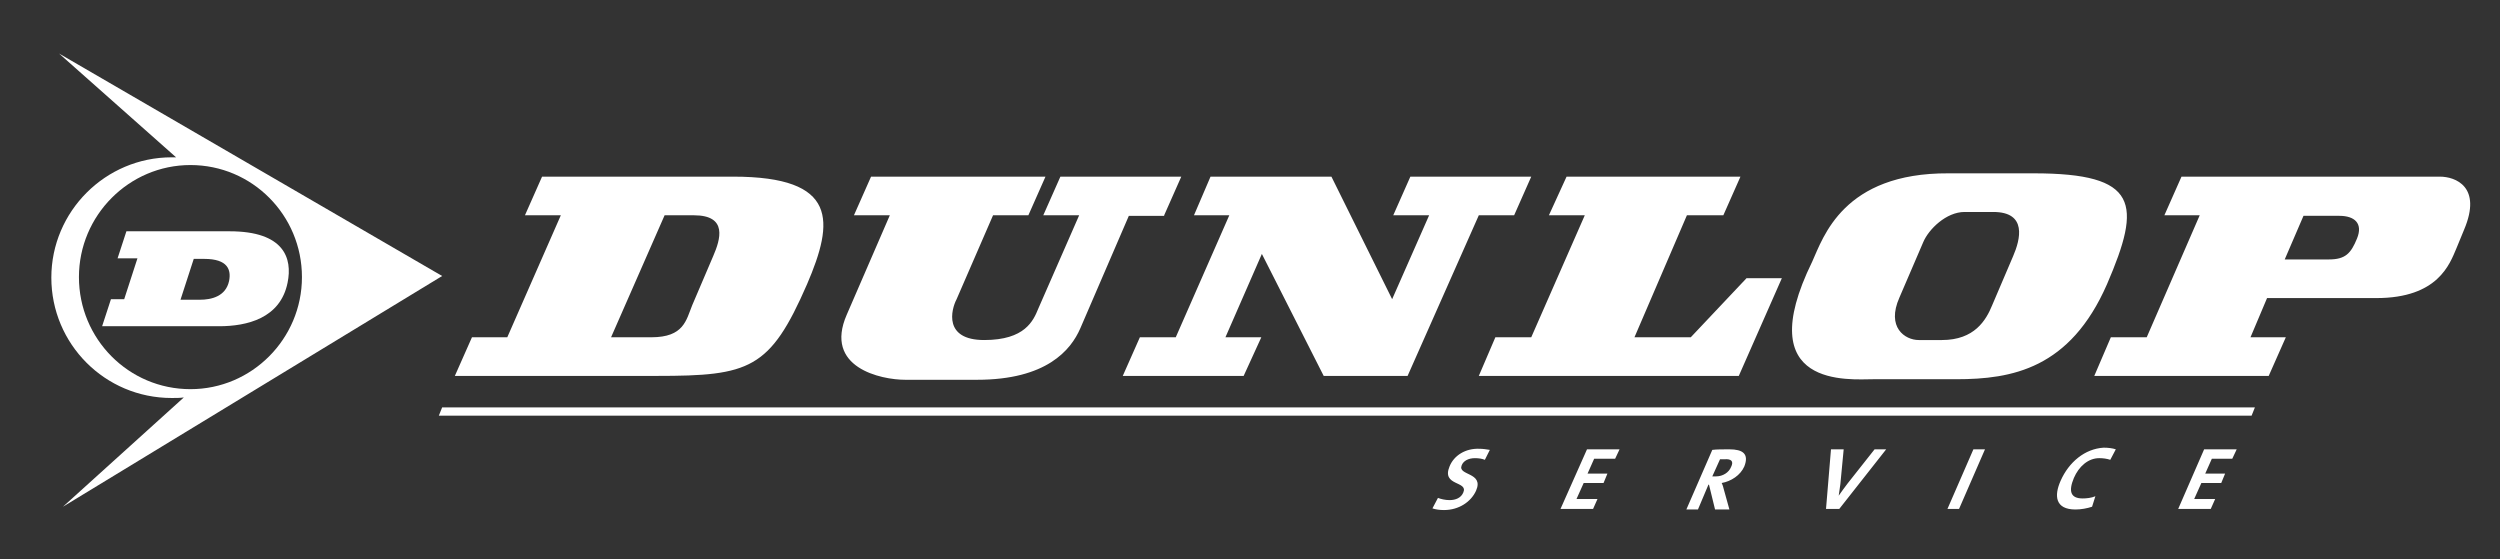
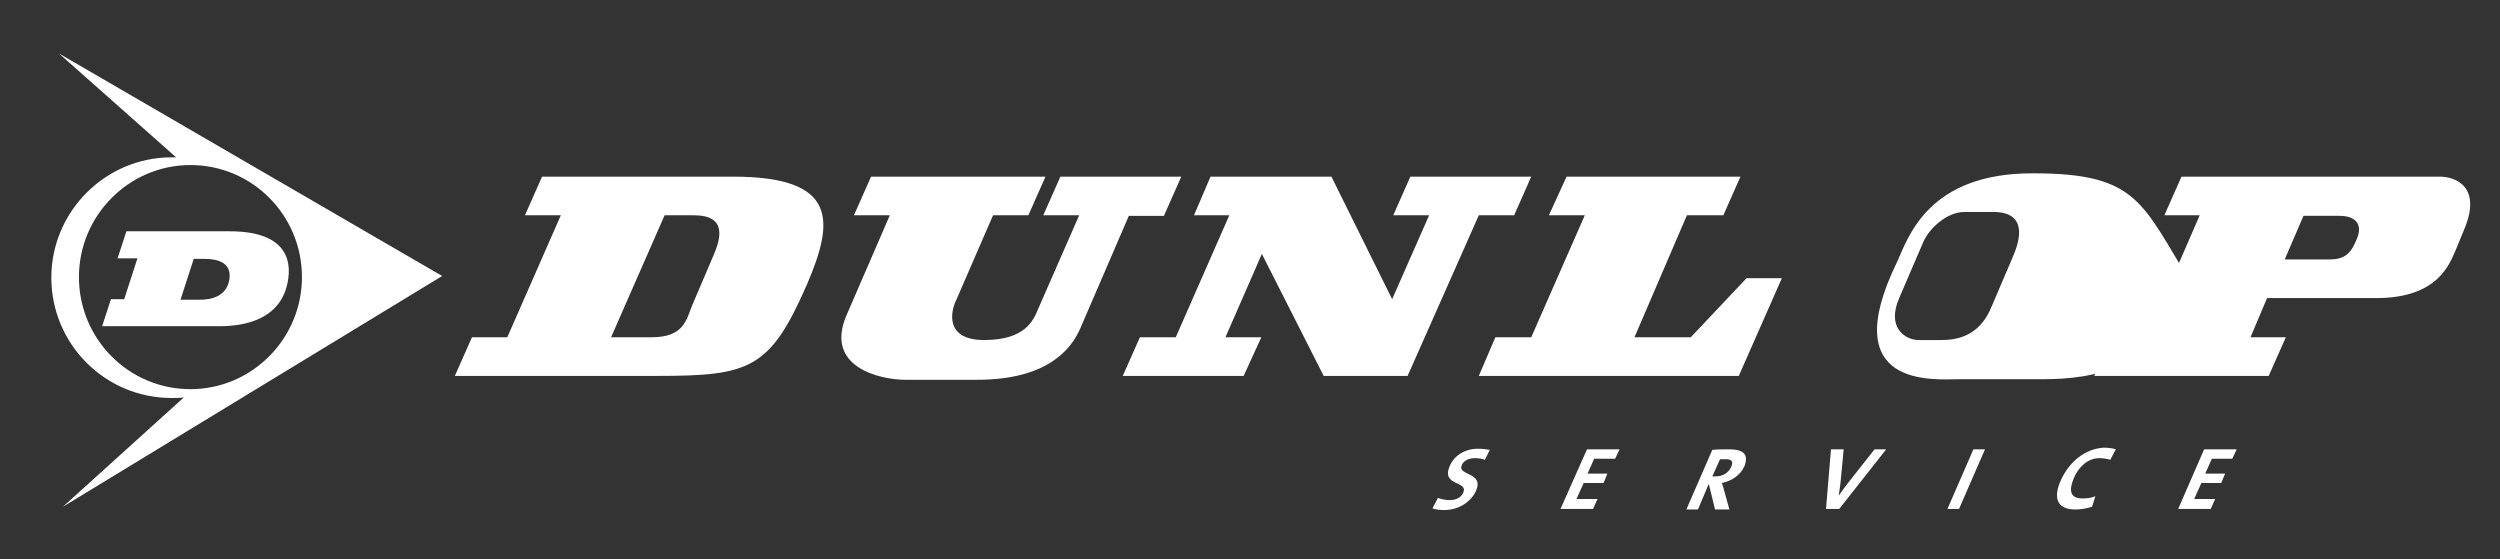
<svg xmlns="http://www.w3.org/2000/svg" version="1.1" id="Laag_1" x="0px" y="0px" viewBox="0 0 452.9 101.3" style="enable-background:new 0 0 452.9 101.3;" xml:space="preserve">
  <rect x="0" y="0" width="452.9" height="101.3" fill="#333333" stroke="none" />
  <style type="text/css">
	.st0{fill:#FFFFFF;}
</style>
  <g>
-     <path class="st0" d="M274.3,39l3.1-7h-21.9l-3.1,7h6.5l-6.7,15.2l-11-22.2h-21.9l-3,7h6.4L213,61.1h-6.5l-3.1,7h21.9l3.2-7H222   l6.6-15.1l11.2,22.1H255L267.9,39H274.3z M210.9,39l3.1-7h-21.9l-3.1,7h6.5l-7.4,16.9c-0.9,2.2-2.4,5.7-9.8,5.7s-6-5.5-5-7.4   l6.6-15.2h6.4l3.1-7h-31.6l-3.1,7h6.5l-7.8,18c-4.2,9.6,6.2,11.8,10.6,11.8h13c12.6,0,17-5.4,18.7-9.3l8.8-20.4h6.4L210.9,39   L210.9,39z M306.3,61.1h-10.2l9.5-22.1h6.6l3.1-7h-31.5l-3.2,7h6.5l-9.7,22.1h-6.5l-3,7H315l7.8-17.7h-6.4L306.3,61.1z M368.4,31.4   H353c-19.1-0.1-22.7,11.6-24.7,16c-11.3,23.1,6.8,21.3,11.1,21.3h15c10.1,0,20.6-1.9,27.3-17.2C388,36.9,387.5,31.4,368.4,31.4z    M364.7,46.4l-3.8,8.9c-1.1,2.7-3.2,6.3-9.1,6.3h-1.4h-2.8c-2.5,0-5.9-2.3-3.5-7.7l4.3-10c1-2.4,4.2-5.5,7.5-5.5h5.2   C367.3,38.4,366,43.4,364.7,46.4z M442,32h-46.8l-3.1,7h6.4l-9.6,22.1h-6.5l-3,7H411l3.1-7h-6.4l3-7.1h19.8c11.2,0,13.3-6.2,14.5-9   l1.4-3.4C449.7,33.8,444.8,32,442,32z M427,43.2c-1.1,2.7-2.1,3.8-5.1,3.8h-8l3.4-7.9h6.5C426.6,39.1,428.1,40.5,427,43.2z    M132.8,32H98.2l-3.1,7h6.5l-9.7,22.1h-6.4l-3.1,7H119c16.8,0,20.5-1.2,27.2-16.6C151.1,40.1,151.9,32,132.8,32z M129.2,46.4   l-3.8,8.9c-1.1,2.7-1.5,5.8-7.4,5.8h-7.3l9.7-22.1h5.3C131.9,39,130.5,43.4,129.2,46.4z" />
-     <polygon class="st0" points="80.1,73.8 79.5,75.3 407.9,75.3 408.5,73.8  " />
+     <path class="st0" d="M274.3,39l3.1-7h-21.9l-3.1,7h6.5l-6.7,15.2l-11-22.2h-21.9l-3,7h6.4L213,61.1h-6.5l-3.1,7h21.9l3.2-7H222   l6.6-15.1l11.2,22.1H255L267.9,39H274.3z M210.9,39l3.1-7h-21.9l-3.1,7h6.5l-7.4,16.9c-0.9,2.2-2.4,5.7-9.8,5.7s-6-5.5-5-7.4   l6.6-15.2h6.4l3.1-7h-31.6l-3.1,7h6.5l-7.8,18c-4.2,9.6,6.2,11.8,10.6,11.8h13c12.6,0,17-5.4,18.7-9.3l8.8-20.4h6.4L210.9,39   L210.9,39z M306.3,61.1h-10.2l9.5-22.1h6.6l3.1-7h-31.5l-3.2,7h6.5l-9.7,22.1h-6.5l-3,7H315l7.8-17.7h-6.4L306.3,61.1z M368.4,31.4   c-19.1-0.1-22.7,11.6-24.7,16c-11.3,23.1,6.8,21.3,11.1,21.3h15c10.1,0,20.6-1.9,27.3-17.2C388,36.9,387.5,31.4,368.4,31.4z    M364.7,46.4l-3.8,8.9c-1.1,2.7-3.2,6.3-9.1,6.3h-1.4h-2.8c-2.5,0-5.9-2.3-3.5-7.7l4.3-10c1-2.4,4.2-5.5,7.5-5.5h5.2   C367.3,38.4,366,43.4,364.7,46.4z M442,32h-46.8l-3.1,7h6.4l-9.6,22.1h-6.5l-3,7H411l3.1-7h-6.4l3-7.1h19.8c11.2,0,13.3-6.2,14.5-9   l1.4-3.4C449.7,33.8,444.8,32,442,32z M427,43.2c-1.1,2.7-2.1,3.8-5.1,3.8h-8l3.4-7.9h6.5C426.6,39.1,428.1,40.5,427,43.2z    M132.8,32H98.2l-3.1,7h6.5l-9.7,22.1h-6.4l-3.1,7H119c16.8,0,20.5-1.2,27.2-16.6C151.1,40.1,151.9,32,132.8,32z M129.2,46.4   l-3.8,8.9c-1.1,2.7-1.5,5.8-7.4,5.8h-7.3l9.7-22.1h5.3C131.9,39,130.5,43.4,129.2,46.4z" />
    <g>
      <path class="st0" d="M80.1,50L10.7,9.7l21.2,18.8c-0.3,0-0.6,0-0.8,0c-12,0-21.8,9.8-21.8,21.8S19,72.1,31.1,72.1    c0.8,0,1.5,0,2.2-0.1L11.4,91.8L80.1,50z M14.3,50.2c0-11.2,9.1-20.3,20.2-20.3c11.2,0,20.2,9.1,20.2,20.3    c0,11.2-9.1,20.3-20.2,20.3C23.3,70.5,14.3,61.4,14.3,50.2z" />
      <path class="st0" d="M41.6,41.9H22.9l-1.6,4.9h3.6l-2.4,7.4h-2.4l-1.6,4.9h21.2c5,0,11.1-1.4,12.4-7.9    C53,46.8,51.5,41.9,41.6,41.9z M41.5,50.9c-0.6,2.8-3.2,3.4-5.3,3.4h-3.5l2.4-7.4H37C41.3,46.9,41.9,48.9,41.5,50.9z" />
    </g>
    <path class="st0" d="M262.6,84.5c-1.5,3.6,3.4,2.6,2.5,4.7c-0.4,1-1.4,1.4-2.5,1.4c-0.8,0-1.6-0.2-2.1-0.4l-1,1.9   c0.6,0.2,1.3,0.3,2.1,0.3c2.7,0,4.9-1.5,5.8-3.5c1.5-3.4-3.4-2.7-2.6-4.6c0.3-0.8,1.2-1.3,2.4-1.3c0.7,0,1.3,0.1,1.8,0.3l0.9-1.8   c-0.6-0.1-1.3-0.2-1.9-0.2C265.5,81.2,263.4,82.5,262.6,84.5z M282.7,92.2h5.9l0.8-1.8h-3.8l1.3-2.9h3.6l0.7-1.7h-3.6l1.2-2.7h3.8   l0.8-1.7h-5.9L282.7,92.2z M313.3,81.4c-1.2,0-2.3,0-3.1,0.1l-4.7,10.8h2.1l1.9-4.5h0.1l1.1,4.5h2.6l-1-3.6   c-0.1-0.4-0.2-0.8-0.4-1.2c1.7-0.3,3.4-1.4,4.1-3C316.9,82.2,315.7,81.4,313.3,81.4z M313.6,84.6c-0.4,1-1.5,1.7-2.7,1.7   c-0.3,0-0.6,0-0.7,0l1.4-3.1c0.2,0,0.5,0,0.8,0C313.7,83.1,314.1,83.6,313.6,84.6z M334.7,87.6c-0.7,0.9-1.1,1.5-1.6,2.2l0,0   c0.1-0.8,0.2-1.5,0.3-2.1l0.6-6.3h-2.3l-0.9,10.8h2.4l8.5-10.8h-2.1L334.7,87.6z M352.8,92.2h2.1l4.7-10.8h-2.1L352.8,92.2z    M373.3,87.1c-1.2,2.7-1,5.2,2.7,5.2c1,0,2.1-0.2,3-0.5l0.6-1.9c-0.7,0.3-1.6,0.4-2.3,0.4c-2.2,0-2.6-1.3-1.6-3.7   c0.9-2.1,2.6-3.6,4.6-3.6c0.7,0,1.4,0.1,2,0.3l1-1.9c-0.6-0.2-1.4-0.3-2.2-0.3C377.7,81.3,374.8,83.7,373.3,87.1z M404.4,83.1   l0.8-1.7h-5.9l-4.7,10.8h5.9l0.8-1.8h-3.8l1.3-2.9h3.6l0.7-1.7h-3.6l1.2-2.7L404.4,83.1L404.4,83.1z" />
  </g>
</svg>